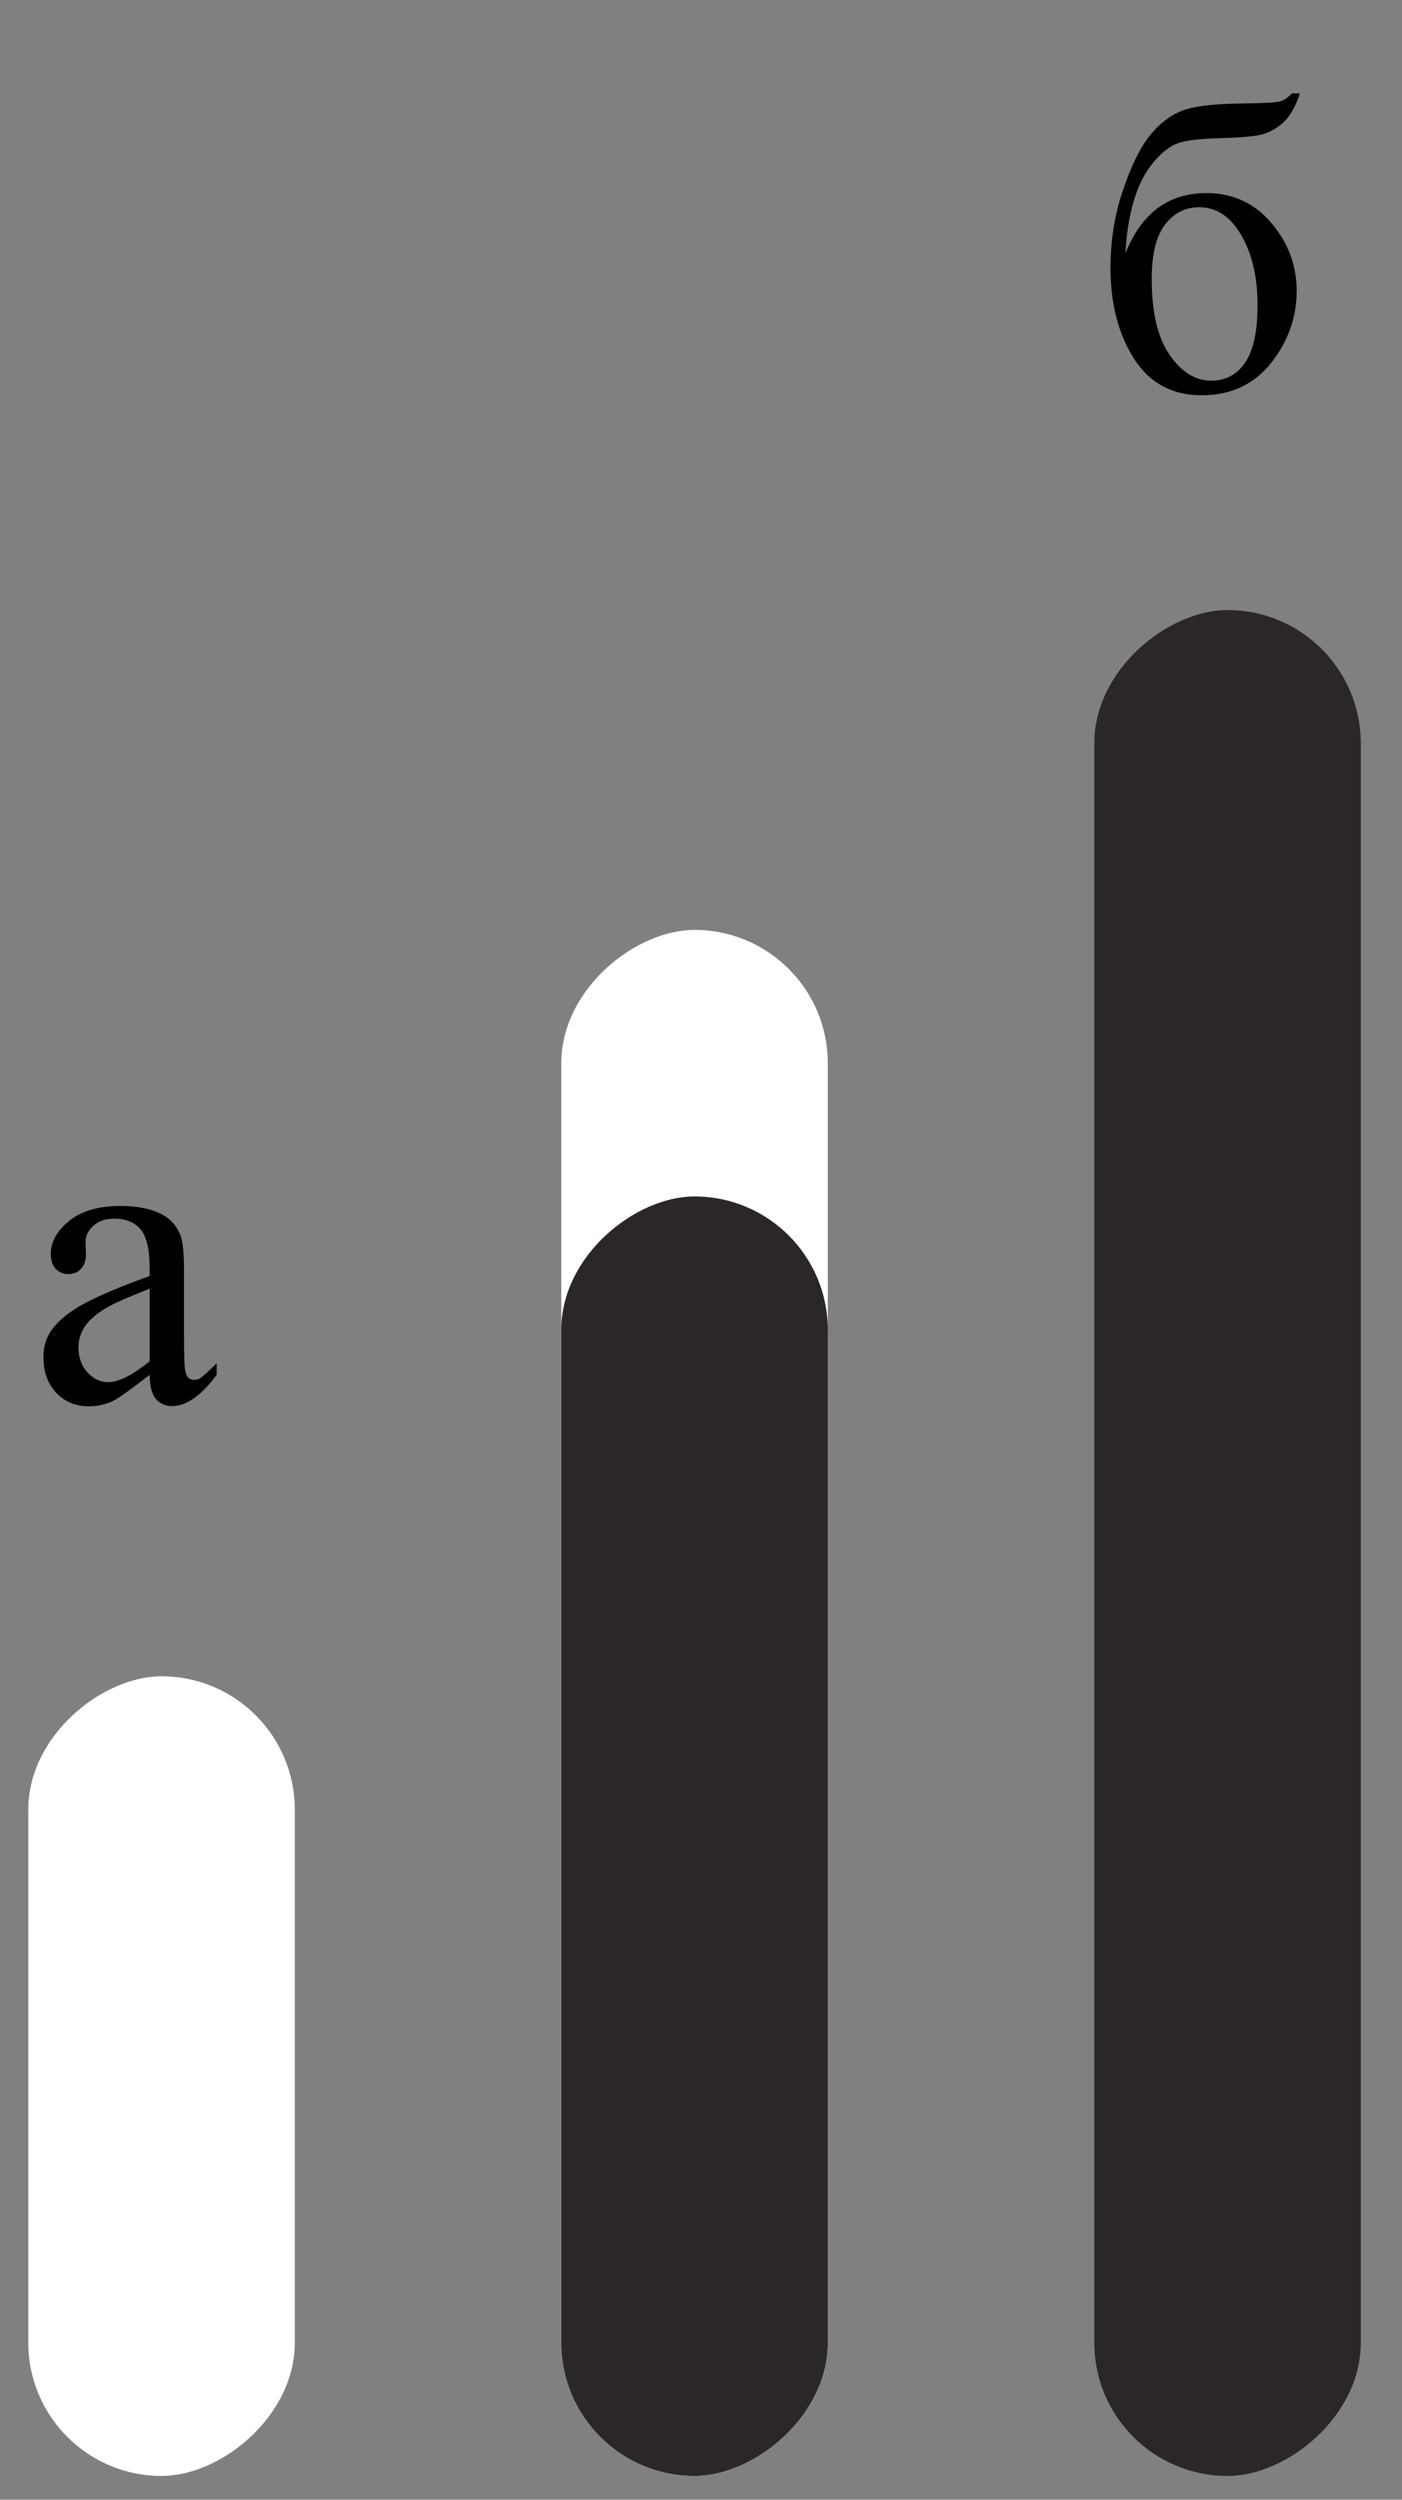
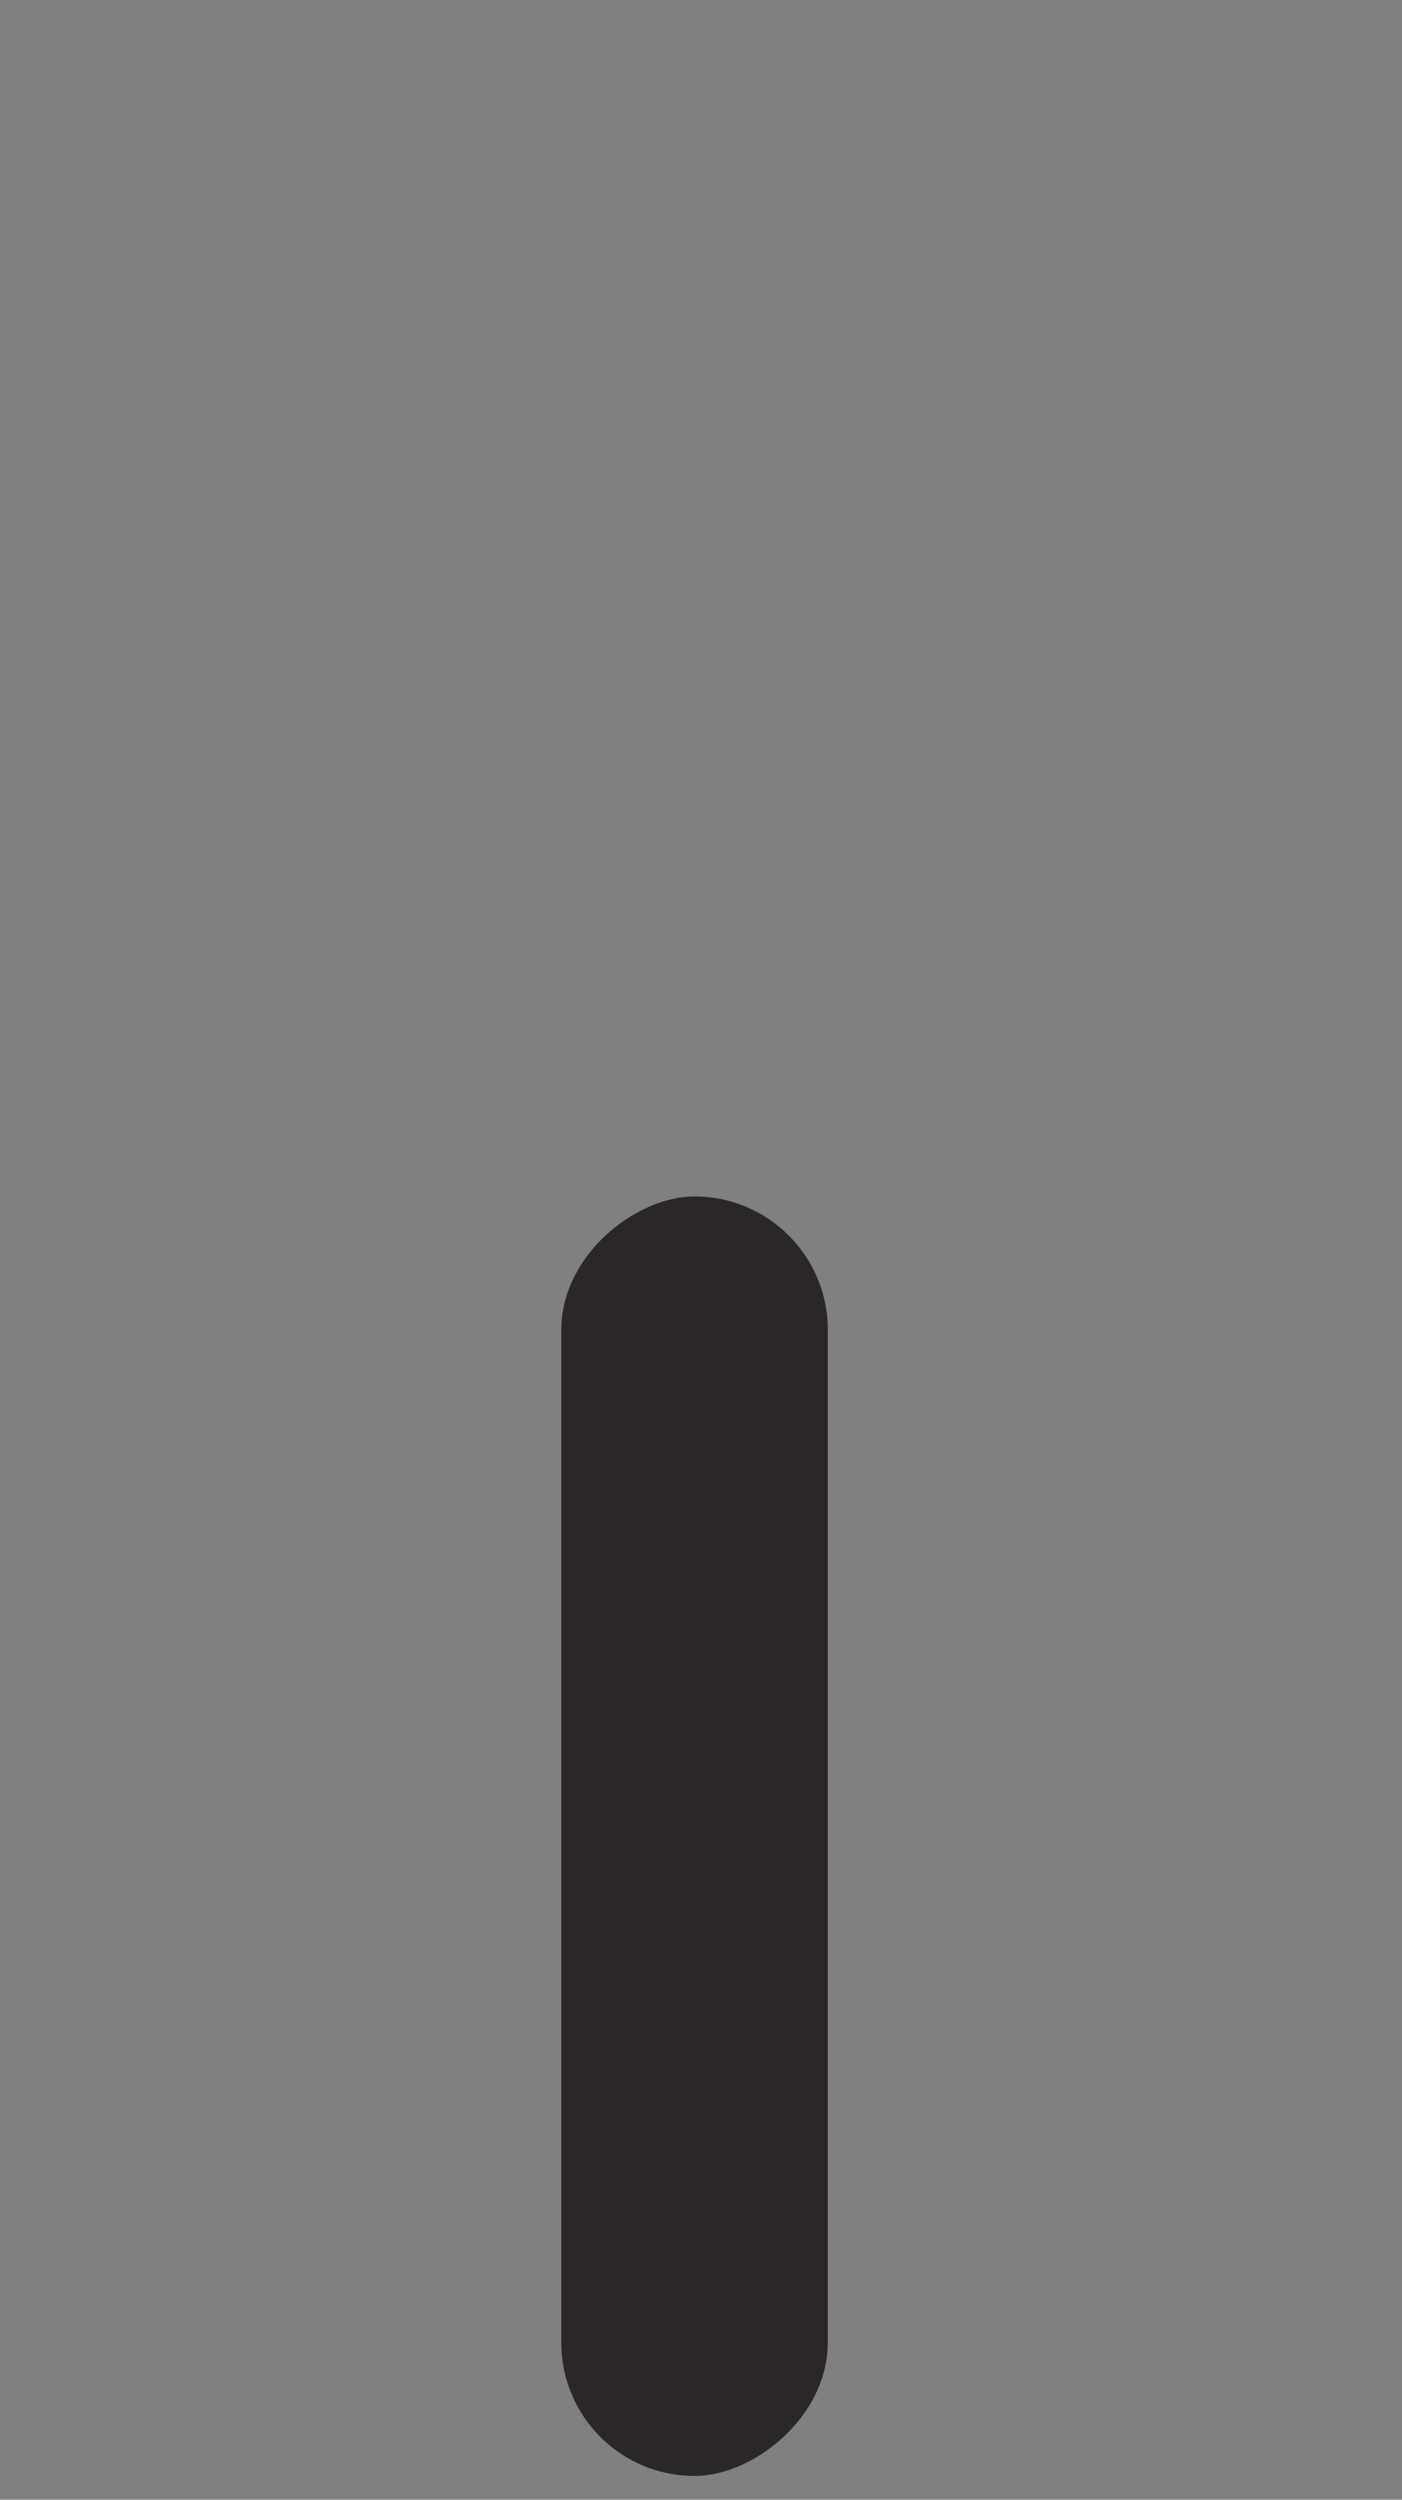
<svg xmlns="http://www.w3.org/2000/svg" width="23" height="41" viewBox="0 0 23 41" fill="none">
  <rect x="0" y="0" width="23" height="41" fill="#808080" stroke="none" />
-   <rect x="0.464" y="40.61" width="13.116" height="4.372" rx="2.186" transform="rotate(-90 0.464 40.61)" fill="white" />
-   <rect x="9.208" y="40.61" width="25.358" height="4.372" rx="2.186" transform="rotate(-90 9.208 40.61)" fill="white" />
-   <rect x="17.952" y="40.61" width="30.604" height="4.372" rx="2.186" transform="rotate(-90 17.952 40.61)" fill="#2C2727" />
  <rect x="9.208" y="40.61" width="20.986" height="4.372" rx="2.186" transform="rotate(-90 9.208 40.61)" fill="#2C2727" />
-   <path d="M2.455 22.55C2.134 22.798 1.933 22.942 1.851 22.98C1.728 23.037 1.597 23.066 1.458 23.066C1.241 23.066 1.063 22.992 0.922 22.844C0.783 22.696 0.713 22.501 0.713 22.26C0.713 22.107 0.747 21.975 0.816 21.864C0.909 21.709 1.071 21.563 1.301 21.426C1.533 21.29 1.918 21.123 2.455 20.928V20.805C2.455 20.493 2.405 20.279 2.305 20.163C2.207 20.047 2.064 19.988 1.875 19.988C1.731 19.988 1.617 20.027 1.533 20.105C1.446 20.182 1.403 20.271 1.403 20.371L1.41 20.569C1.41 20.674 1.383 20.755 1.328 20.812C1.276 20.869 1.206 20.897 1.12 20.897C1.035 20.897 0.966 20.867 0.911 20.808C0.859 20.749 0.833 20.668 0.833 20.566C0.833 20.37 0.933 20.19 1.133 20.026C1.334 19.862 1.615 19.78 1.977 19.78C2.255 19.78 2.482 19.827 2.66 19.92C2.794 19.991 2.894 20.101 2.957 20.251C2.998 20.349 3.019 20.55 3.019 20.853V21.915C3.019 22.213 3.024 22.396 3.036 22.465C3.047 22.531 3.065 22.575 3.09 22.598C3.118 22.621 3.149 22.632 3.183 22.632C3.219 22.632 3.251 22.624 3.278 22.608C3.326 22.579 3.418 22.495 3.555 22.359V22.55C3.3 22.892 3.056 23.062 2.824 23.062C2.712 23.062 2.624 23.024 2.558 22.946C2.492 22.869 2.457 22.737 2.455 22.55ZM2.455 22.328V21.136C2.111 21.273 1.889 21.369 1.789 21.426C1.609 21.527 1.481 21.631 1.403 21.741C1.326 21.85 1.287 21.97 1.287 22.099C1.287 22.263 1.336 22.4 1.434 22.509C1.532 22.616 1.645 22.67 1.772 22.67C1.945 22.67 2.173 22.556 2.455 22.328Z" fill="black" />
-   <path d="M18.464 4.154C18.726 3.496 19.168 3.167 19.789 3.167C20.224 3.167 20.579 3.33 20.855 3.655C21.133 3.981 21.272 4.353 21.272 4.772C21.272 5.205 21.132 5.599 20.852 5.954C20.571 6.307 20.192 6.483 19.714 6.483C19.227 6.483 18.856 6.282 18.601 5.879C18.346 5.473 18.218 4.98 18.218 4.4C18.218 3.949 18.284 3.529 18.416 3.139C18.548 2.748 18.687 2.455 18.833 2.262C18.979 2.068 19.147 1.927 19.338 1.838C19.53 1.749 19.868 1.703 20.353 1.698C20.701 1.693 20.912 1.683 20.985 1.667C21.058 1.651 21.127 1.606 21.193 1.531H21.326C21.251 1.754 21.16 1.913 21.053 2.009C20.946 2.105 20.831 2.169 20.708 2.204C20.585 2.235 20.365 2.256 20.049 2.265C19.707 2.274 19.471 2.3 19.338 2.344C19.209 2.385 19.073 2.487 18.932 2.651C18.791 2.813 18.68 3.026 18.601 3.29C18.523 3.554 18.478 3.842 18.464 4.154ZM19.673 3.399C19.445 3.399 19.259 3.494 19.113 3.683C18.967 3.872 18.894 4.169 18.894 4.574C18.894 5.123 18.992 5.538 19.188 5.821C19.384 6.103 19.61 6.244 19.868 6.244C20.105 6.244 20.29 6.146 20.425 5.95C20.561 5.752 20.63 5.437 20.63 5.004C20.63 4.544 20.541 4.162 20.363 3.857C20.186 3.552 19.956 3.399 19.673 3.399Z" fill="black" />
</svg>